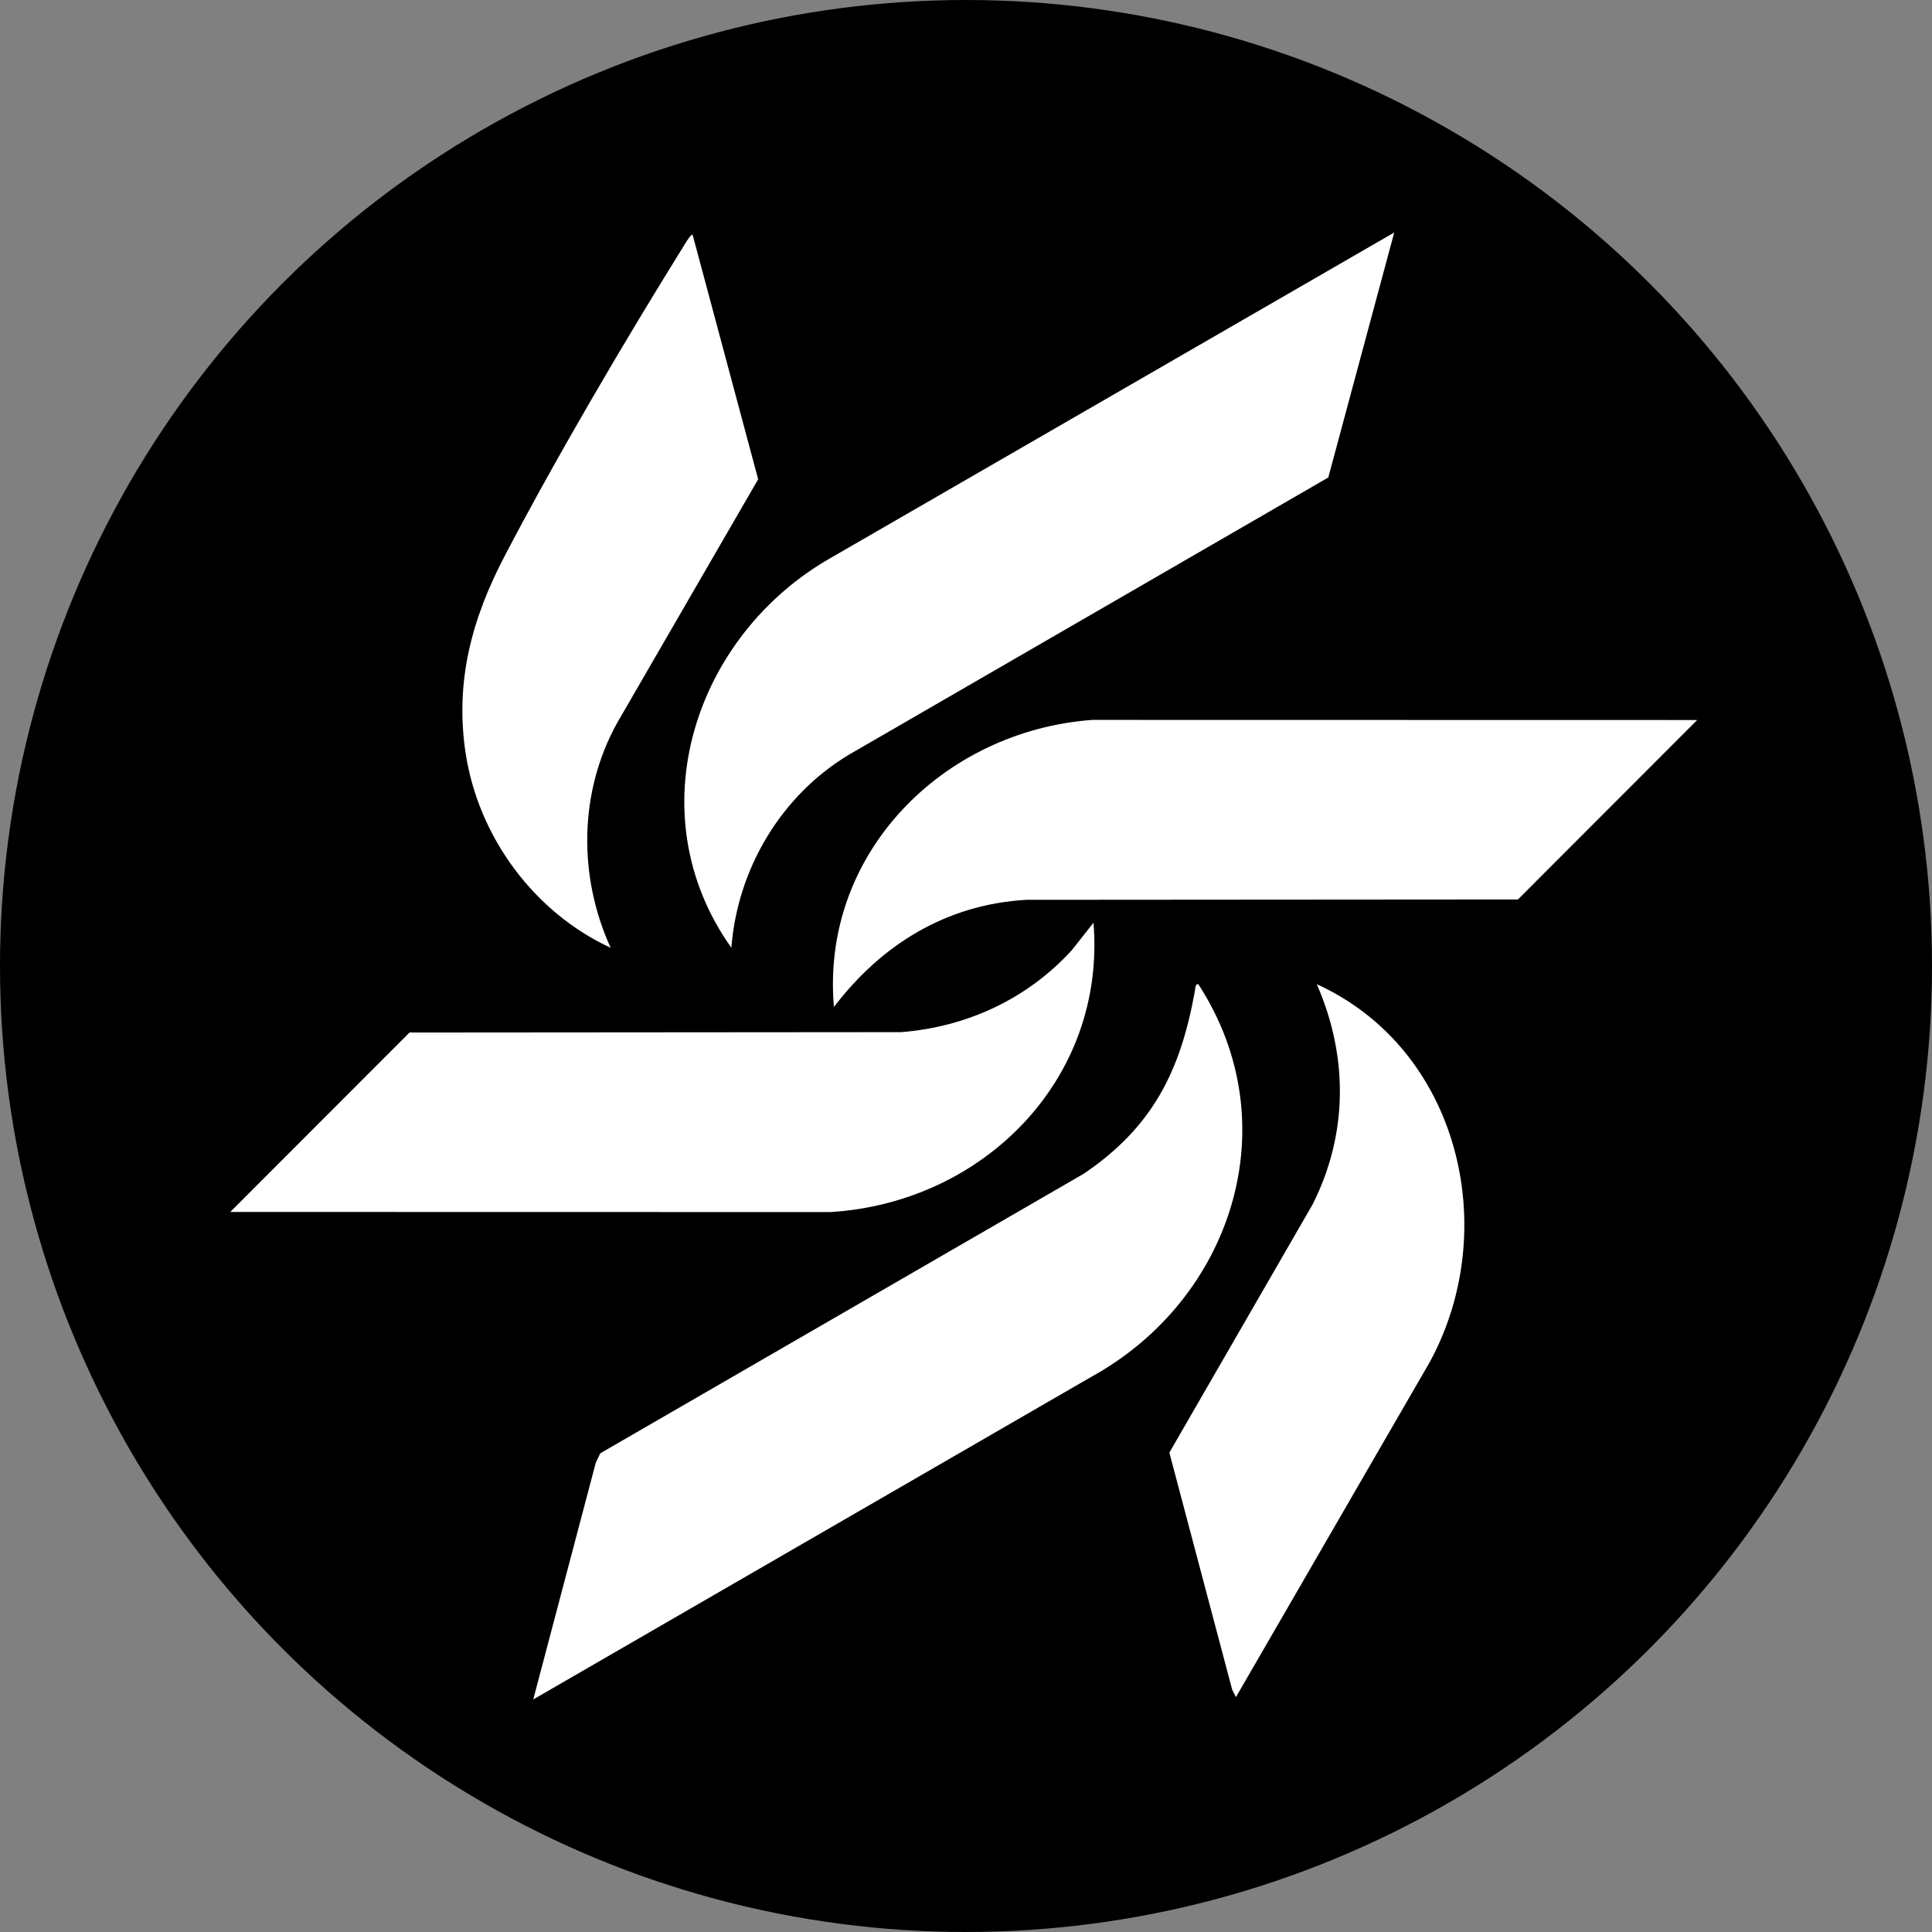
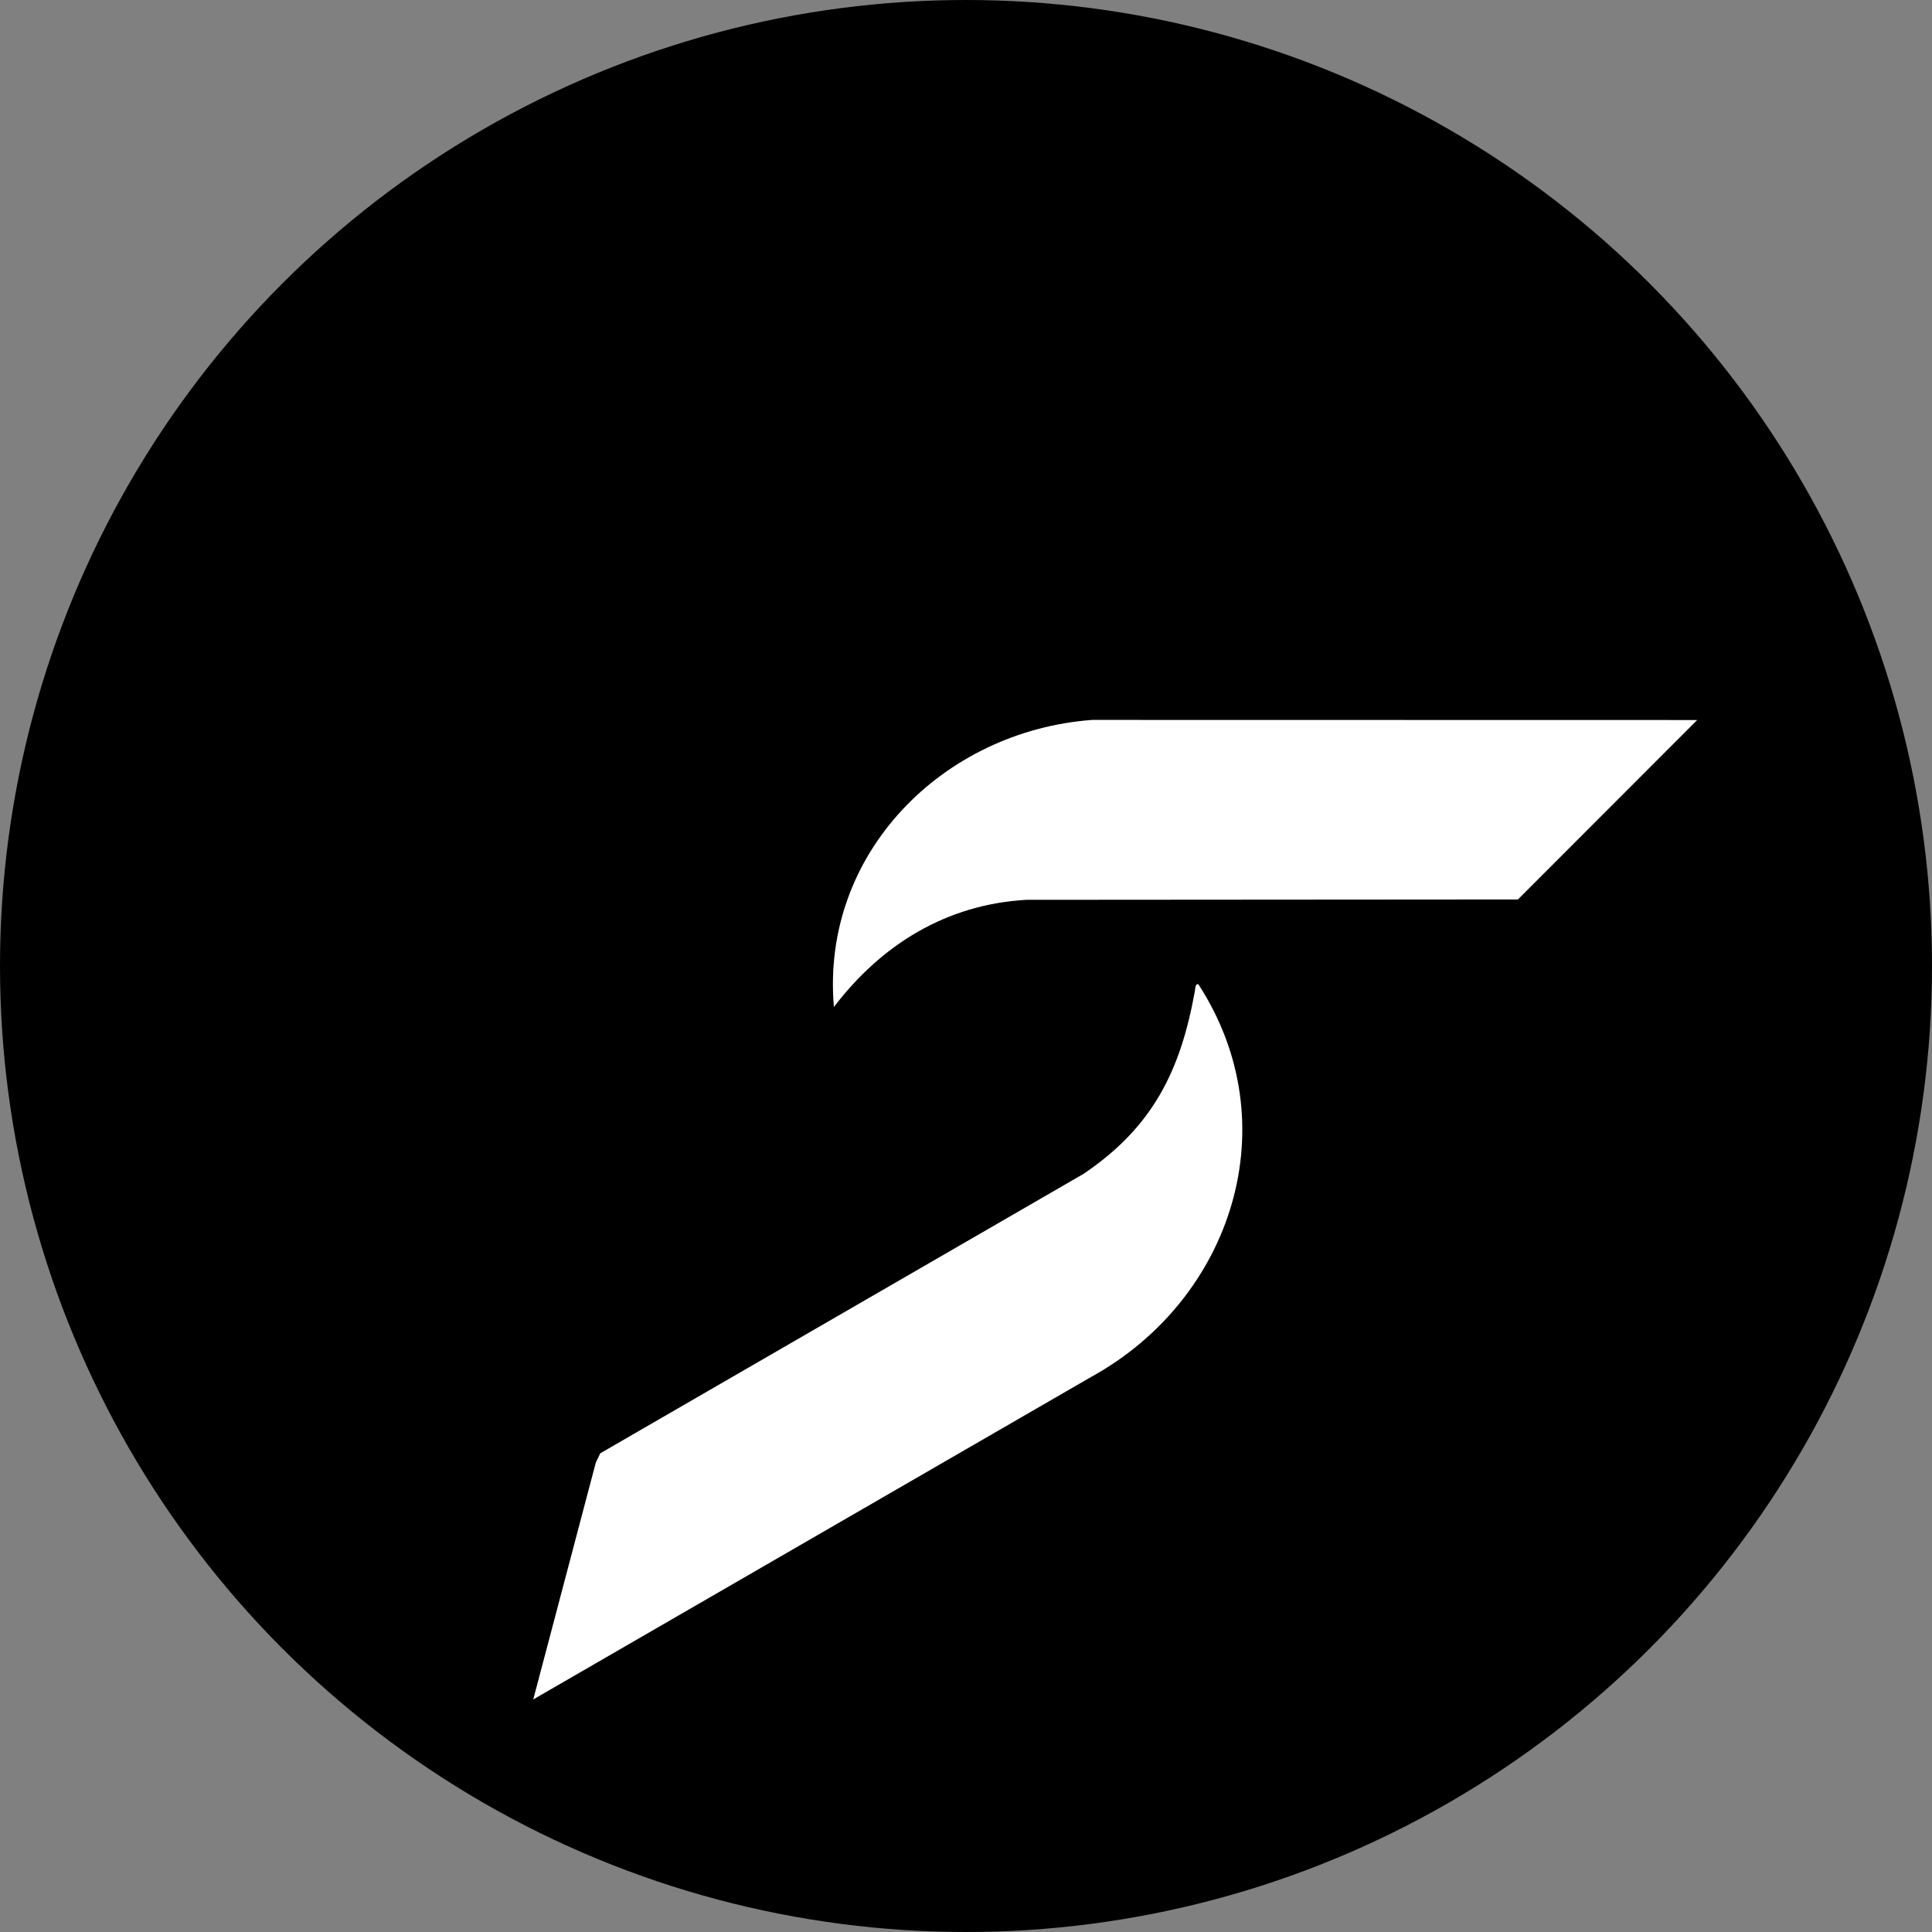
<svg xmlns="http://www.w3.org/2000/svg" id="Layer_1" version="1.1" viewBox="0 0 656 656">
  <rect x="0" y="0" width="656" height="656" fill="#808080" stroke="none" />
  <defs>
    <style>
      .st0 {
        display: none;
      }

      .st0, .st1 {
        fill: #fff;
      }
    </style>
  </defs>
  <circle cx="328" cy="328" r="328" />
  <g>
-     <rect class="st0" x="74.32" y="74.32" width="507.37" height="507.37" />
    <g>
      <g>
        <path class="st1" d="M181.06,577.04l21.25-80.45,1.51-3.13,164.17-94.93c23.42-15.87,32.84-34.87,37.73-62.05.15-.81.07-2.5,1.17-2.29,30.82,47.38,11.59,106.95-36.41,133.35l-189.42,109.5Z" />
-         <path class="st1" d="M447.11,334.19c48.26,21.94,63.02,83.14,38.3,128.4l-65.76,113.66-1.28-2.57-21.32-80.45,48.64-84.28c12.07-23.93,12.12-50.32,1.42-74.76Z" />
      </g>
      <g>
        <g>
          <path class="st1" d="M576.27,244.48l-60.87,60.93-166.94.12c-27.14,1.57-49.13,15.16-65.31,36.39-4.53-52.2,37.11-93.77,87.74-97.48l205.38.04Z" />
-           <path class="st1" d="M78.18,411.52l60.87-60.93,166.93-.13c22.32-1.75,42.93-11.32,57.98-27.87l7.33-9.29c4.33,53.17-37.42,95.05-89.29,98.25l-203.83-.04Z" />
        </g>
        <g>
-           <path class="st1" d="M248.33,321.81c-32.45-45.63-12.66-106.17,34.1-132.58l190.97-110.28-22.39,83.18-162.69,94.08c-23.07,13.82-37.91,38.79-39.99,65.59Z" />
-           <path class="st1" d="M207.34,321.81c-26.1-12.04-45.04-37.85-49.28-66.34-3.6-24.2,2.19-45.47,13.31-66.71,17.83-34.08,40.53-72.65,60.88-105.4.4-.64,2.38-4.06,2.93-3.63l22.25,83.01-47.9,82.75c-13,23.49-13.25,52.03-2.19,76.31Z" />
-         </g>
+           </g>
      </g>
    </g>
  </g>
</svg>